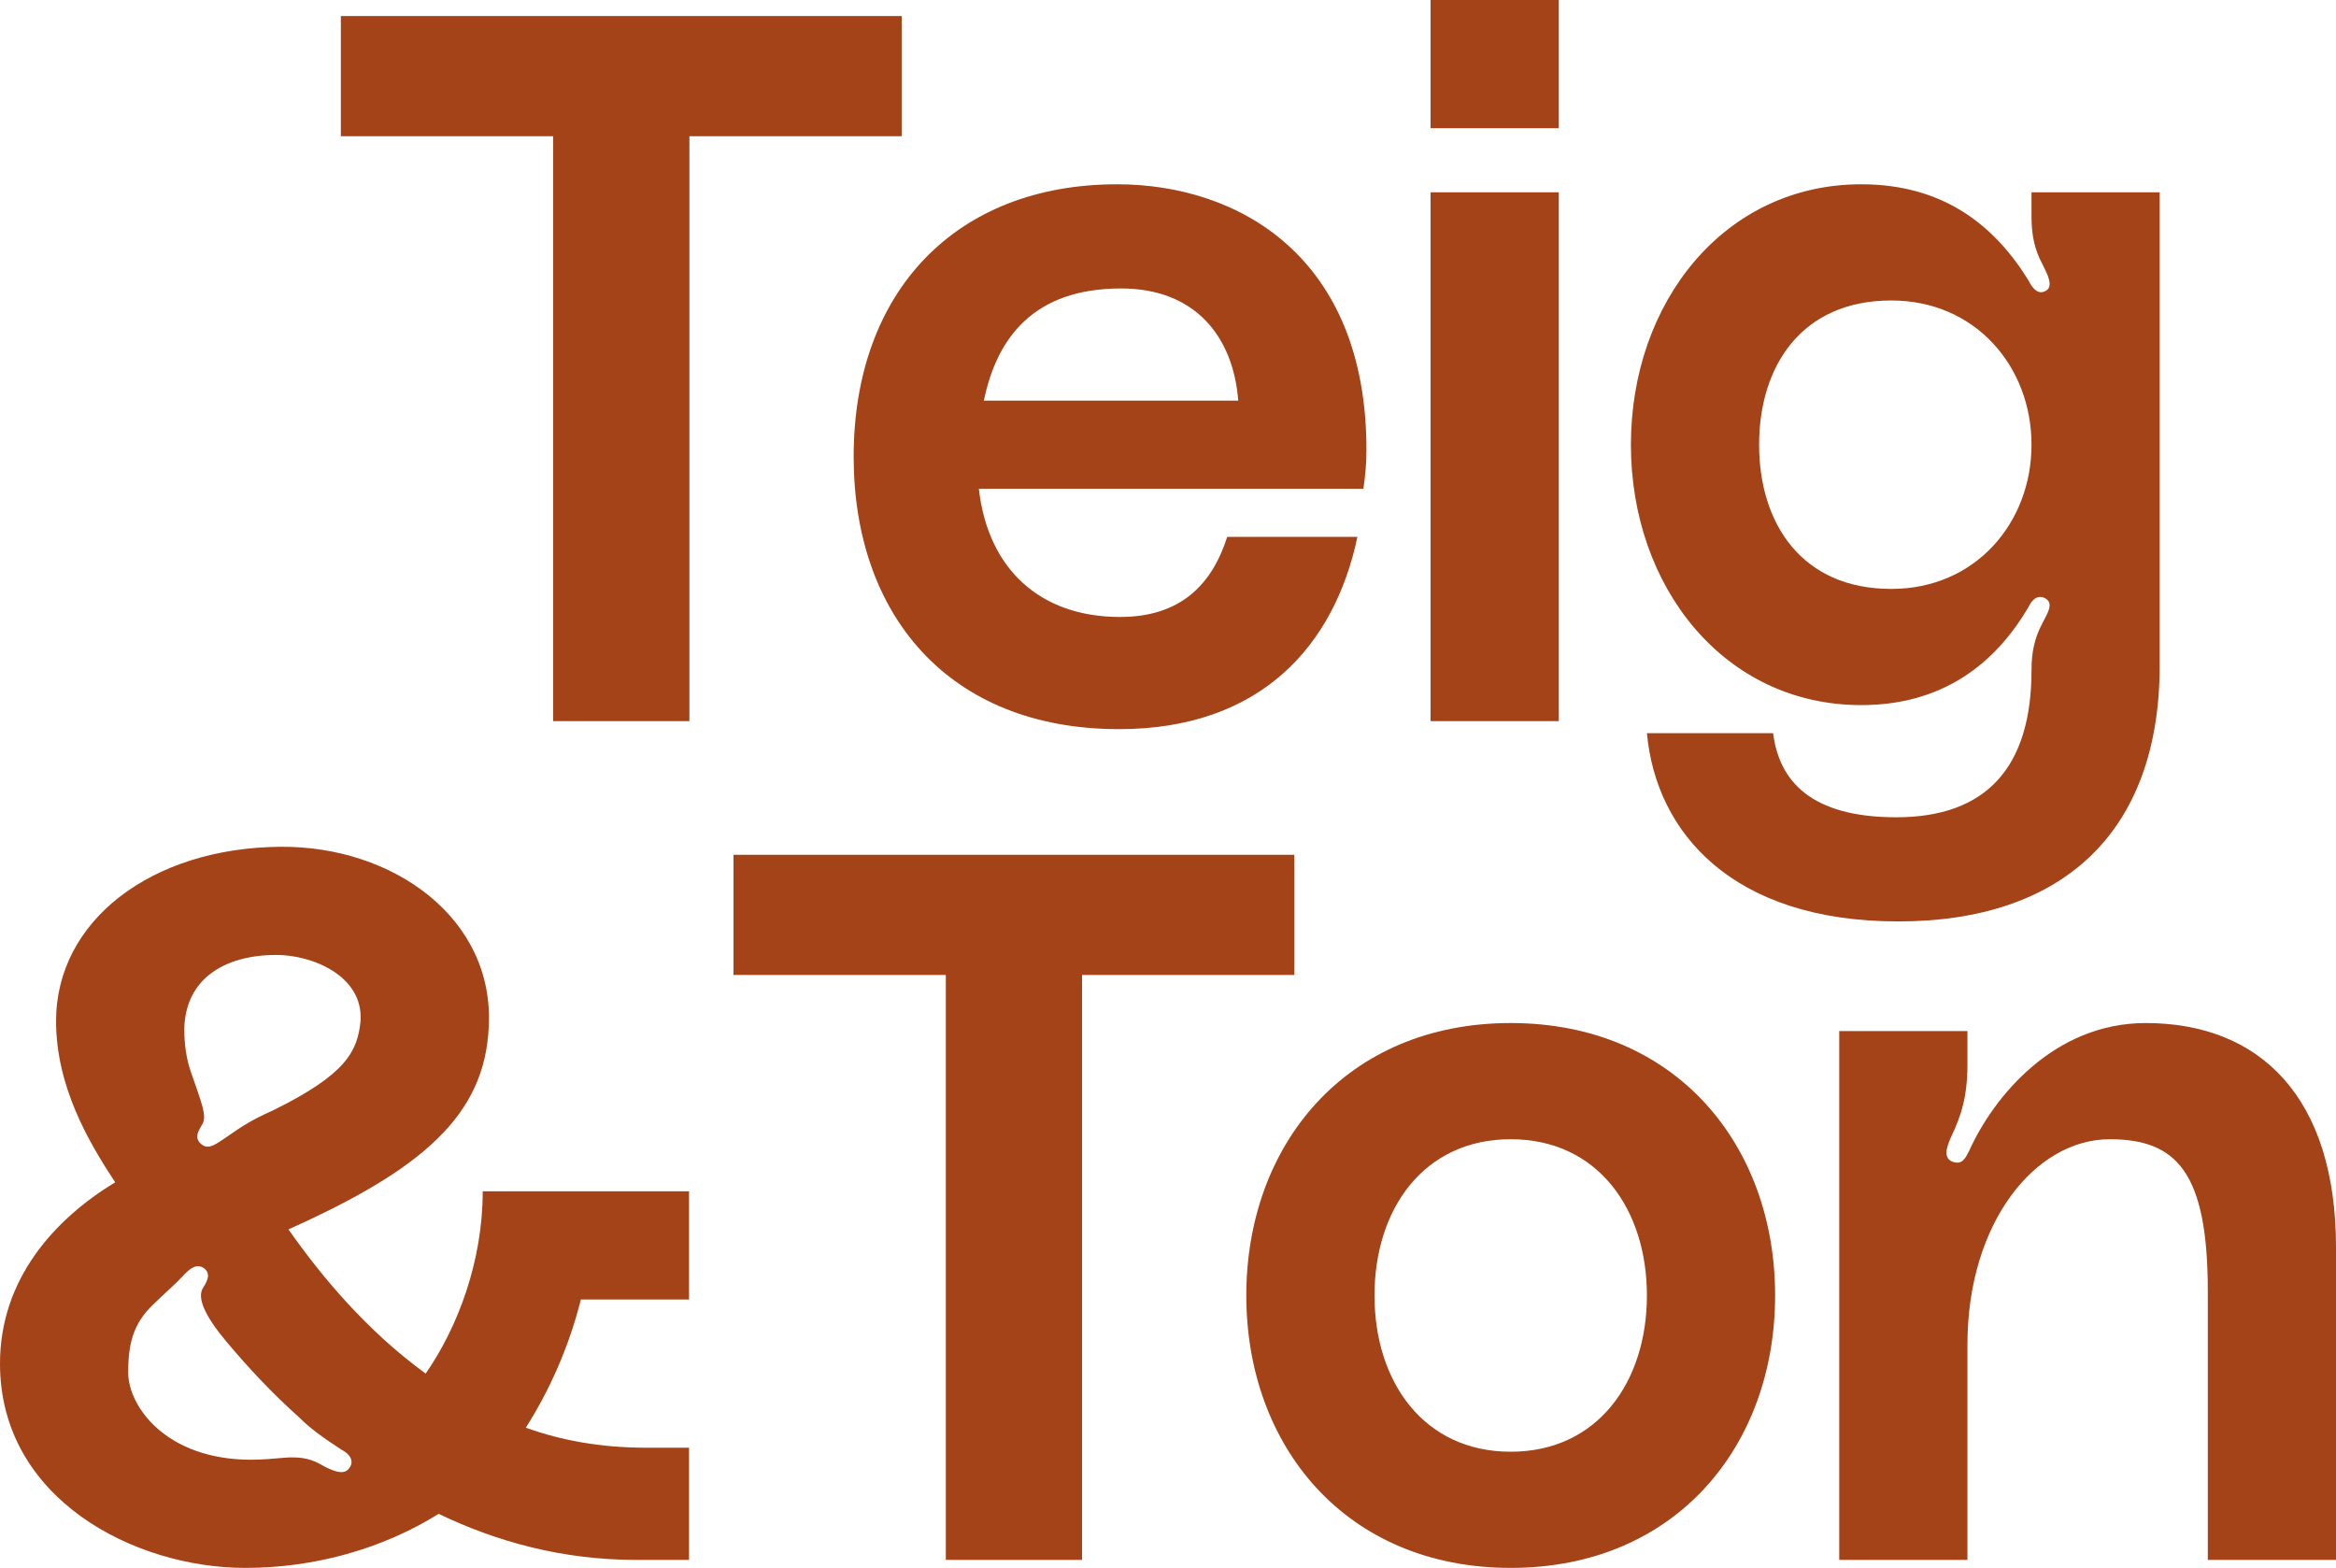
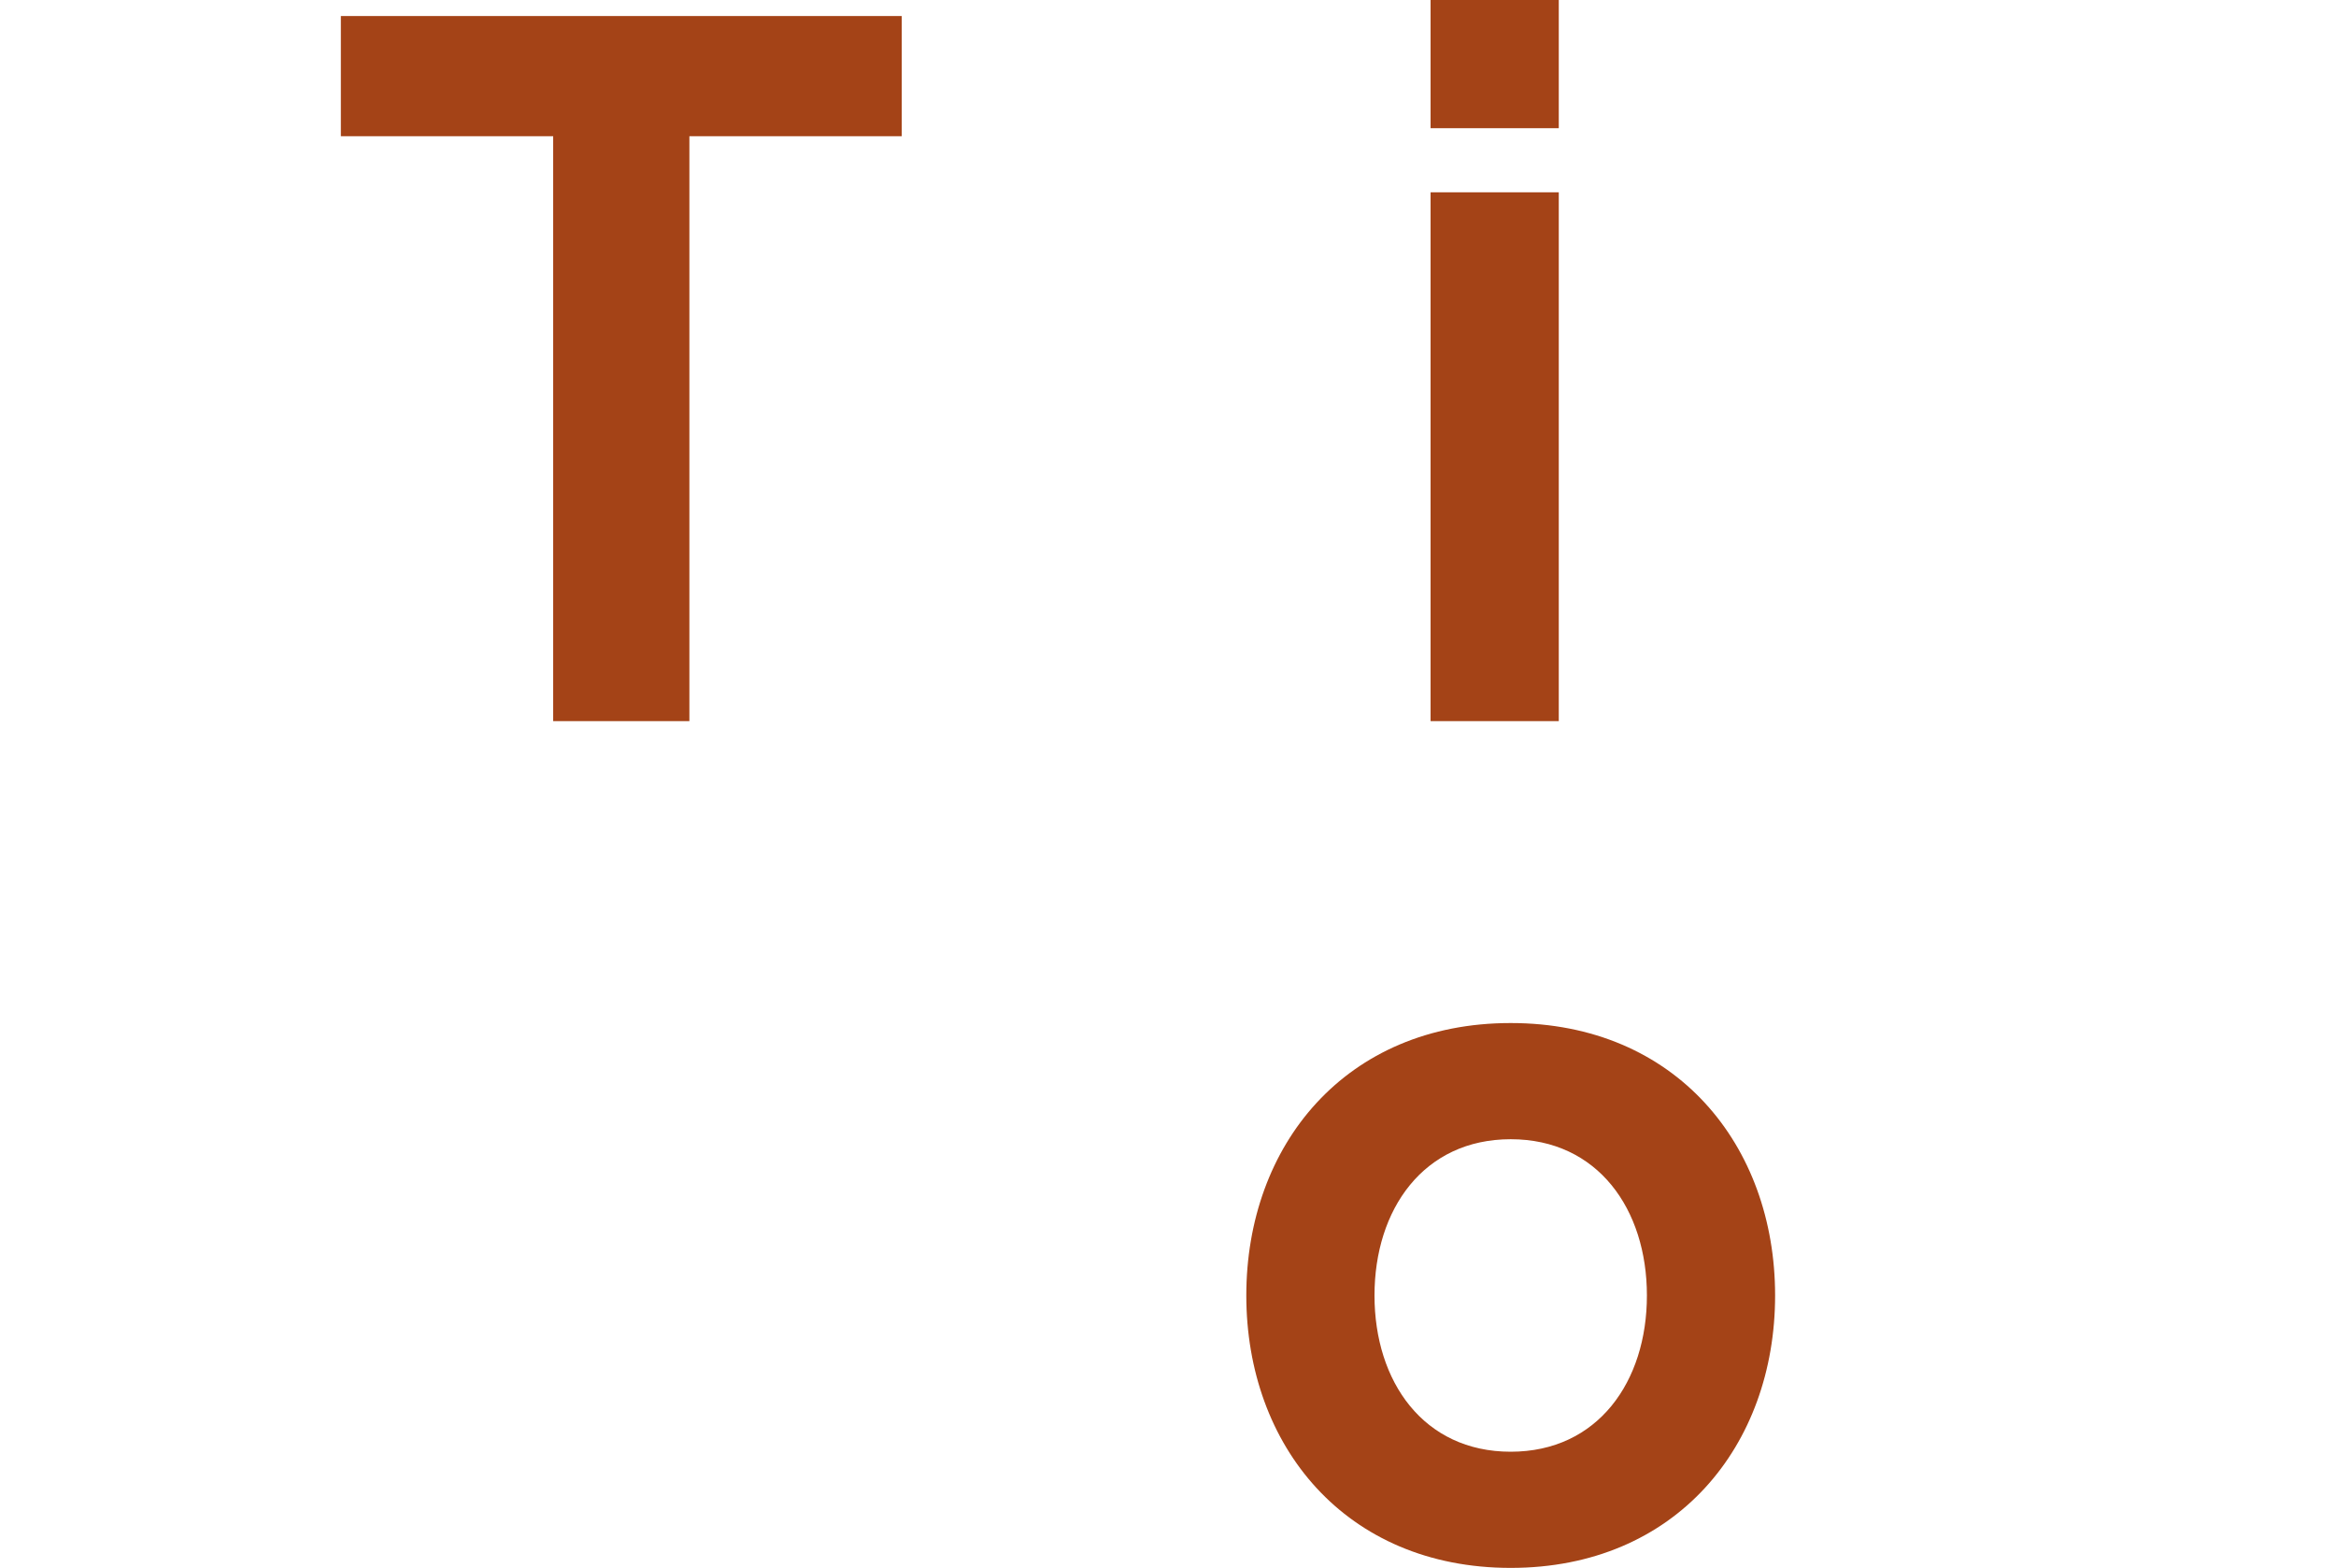
<svg xmlns="http://www.w3.org/2000/svg" id="Ebene_1" data-name="Ebene 1" viewBox="0 0 446.154 299.439">
  <defs>
    <style>
      .cls-1 {
        fill: #a44317;
      }
    </style>
  </defs>
  <path class="cls-1" d="M172.219,3.061v22.954h-40.552v111.708h-26.015V26.015h-40.552V3.061h107.119Z" />
-   <path class="cls-1" d="M260.404,93.346h-73.452c1.722,15.301,11.668,24.484,26.97,24.484,11.669,0,17.599-6.313,20.467-15.304h24.867c-4.4,20.85-18.554,36.726-45.525,36.726-32.709,0-50.69-21.997-50.69-52.027,0-31.562,19.512-52.03,50.308-52.03,23.336,0,47.628,13.964,47.628,50.69,0,2.678-.191,4.591-.573,7.461ZM236.493,76.513c-.955-12.242-8.225-21.424-22.379-21.424-16.642,0-23.72,9.373-26.206,21.424h48.585Z" />
  <path class="cls-1" d="M273.228,0h24.484v24.484h-24.484V0ZM273.228,36.726h24.484v100.997h-24.484V36.726Z" />
-   <path class="cls-1" d="M355.482,35.195c15.685,0,25.441,7.843,31.944,18.363.191.383,1.339,2.869,3.061,2.105,1.913-.765.574-3.253-.382-5.165-1.531-2.869-2.105-5.548-2.105-9.183v-4.59h24.484v90.284c0,32.327-18.936,48.967-49.923,48.967-31.754,0-46.291-17.022-48.013-35.96h24.102c1.148,9.182,7.269,16.068,23.528,16.068,17.215,0,25.823-9.564,25.823-28.119,0-3.443.574-6.121,2.105-8.989.956-1.913,2.295-3.826.382-4.782-1.722-.765-2.678.956-3.061,1.722-6.503,11.093-16.641,18.745-31.944,18.745-26.206,0-43.995-22.571-43.995-49.733,0-27.161,17.789-49.733,43.995-49.733ZM387.999,84.929c0-14.919-10.711-27.545-26.779-27.545-17.215,0-25.248,12.625-25.248,27.545,0,14.92,8.033,27.545,25.248,27.545,16.068,0,26.779-12.624,26.779-27.545Z" />
-   <path class="cls-1" d="M55.089,234.787c6.312,8.99,14.919,19.32,26.205,27.543,6.121-8.798,10.903-21.422,10.903-34.813h39.403v20.658h-20.658c-2.295,9.183-6.121,17.599-10.52,24.484,6.886,2.487,14.537,3.826,22.953,3.826h8.225v21.425h-10.137c-13.964,0-26.589-3.444-37.683-8.8-10.712,6.695-23.72,10.329-36.918,10.329-21.231,0-46.863-13.196-46.863-39.021,0-16.068,10.329-27.543,21.997-34.621-5.165-7.842-11.286-18.363-11.286-30.797,0-19.127,18.172-33.09,42.847-33.281,21.424-.192,40.934,13.58,39.787,34.43-.765,16.832-12.624,27.161-38.256,38.639ZM48.012,278.781c2.104,0,4.208-.19,6.312-.382,2.486-.19,4.59,0,6.694,1.149,2.678,1.529,4.782,2.295,5.739.764.956-1.339,0-2.677-1.531-3.444-3.825-2.485-6.121-4.208-8.033-6.121-5.357-4.78-9.947-9.755-13.964-14.537-4.017-4.782-5.739-8.416-4.399-10.329.955-1.531,1.339-2.677.191-3.634-1.34-.956-2.487-.192-3.826,1.149-1.913,2.103-4.017,3.824-5.93,5.737-3.826,3.636-4.781,7.46-4.781,13.009,0,6.311,7.076,16.64,23.528,16.64ZM36.534,204.947c1.913,5.547,3.061,8.226,2.104,9.755-.764,1.341-1.53,2.487-.382,3.636,1.339,1.339,2.678.382,4.399-.767,2.869-1.913,4.4-3.252,9.565-5.547,13.963-6.885,16.067-11.286,16.641-17.024.574-8.606-9.182-12.624-16.068-12.624-9.946,0-17.407,4.59-17.598,14.155,0,2.869.382,5.739,1.339,8.416Z" />
-   <path class="cls-1" d="M247.209,163.248v22.953h-40.551v111.709h-26.015v-111.709h-40.551v-22.953h107.117Z" />
  <path class="cls-1" d="M339.028,247.411c0,28.692-18.936,52.027-50.498,52.027-31.562,0-50.498-23.335-50.498-52.027,0-28.692,18.936-52.03,50.498-52.03,31.562,0,50.498,23.338,50.498,52.03ZM314.544,247.411c0-16.45-9.373-29.841-26.014-29.841-16.641,0-26.014,13.391-26.014,29.841,0,16.45,9.373,29.841,26.014,29.841,16.641,0,26.014-13.391,26.014-29.841Z" />
-   <path class="cls-1" d="M446.154,238.229v59.682h-24.484v-51.263c0-22.763-5.93-29.076-18.746-29.076-14.155,0-27.162,15.878-27.162,39.213v41.126h-24.484v-100.998h24.484v6.313c0,6.121-1.148,9.755-3.059,13.773-.765,1.721-1.913,4.398.573,4.972,1.531.382,2.104-.764,2.869-2.295,4.59-10.139,16.068-24.294,33.666-24.294,21.806,0,36.344,14.155,36.344,42.847Z" />
</svg>